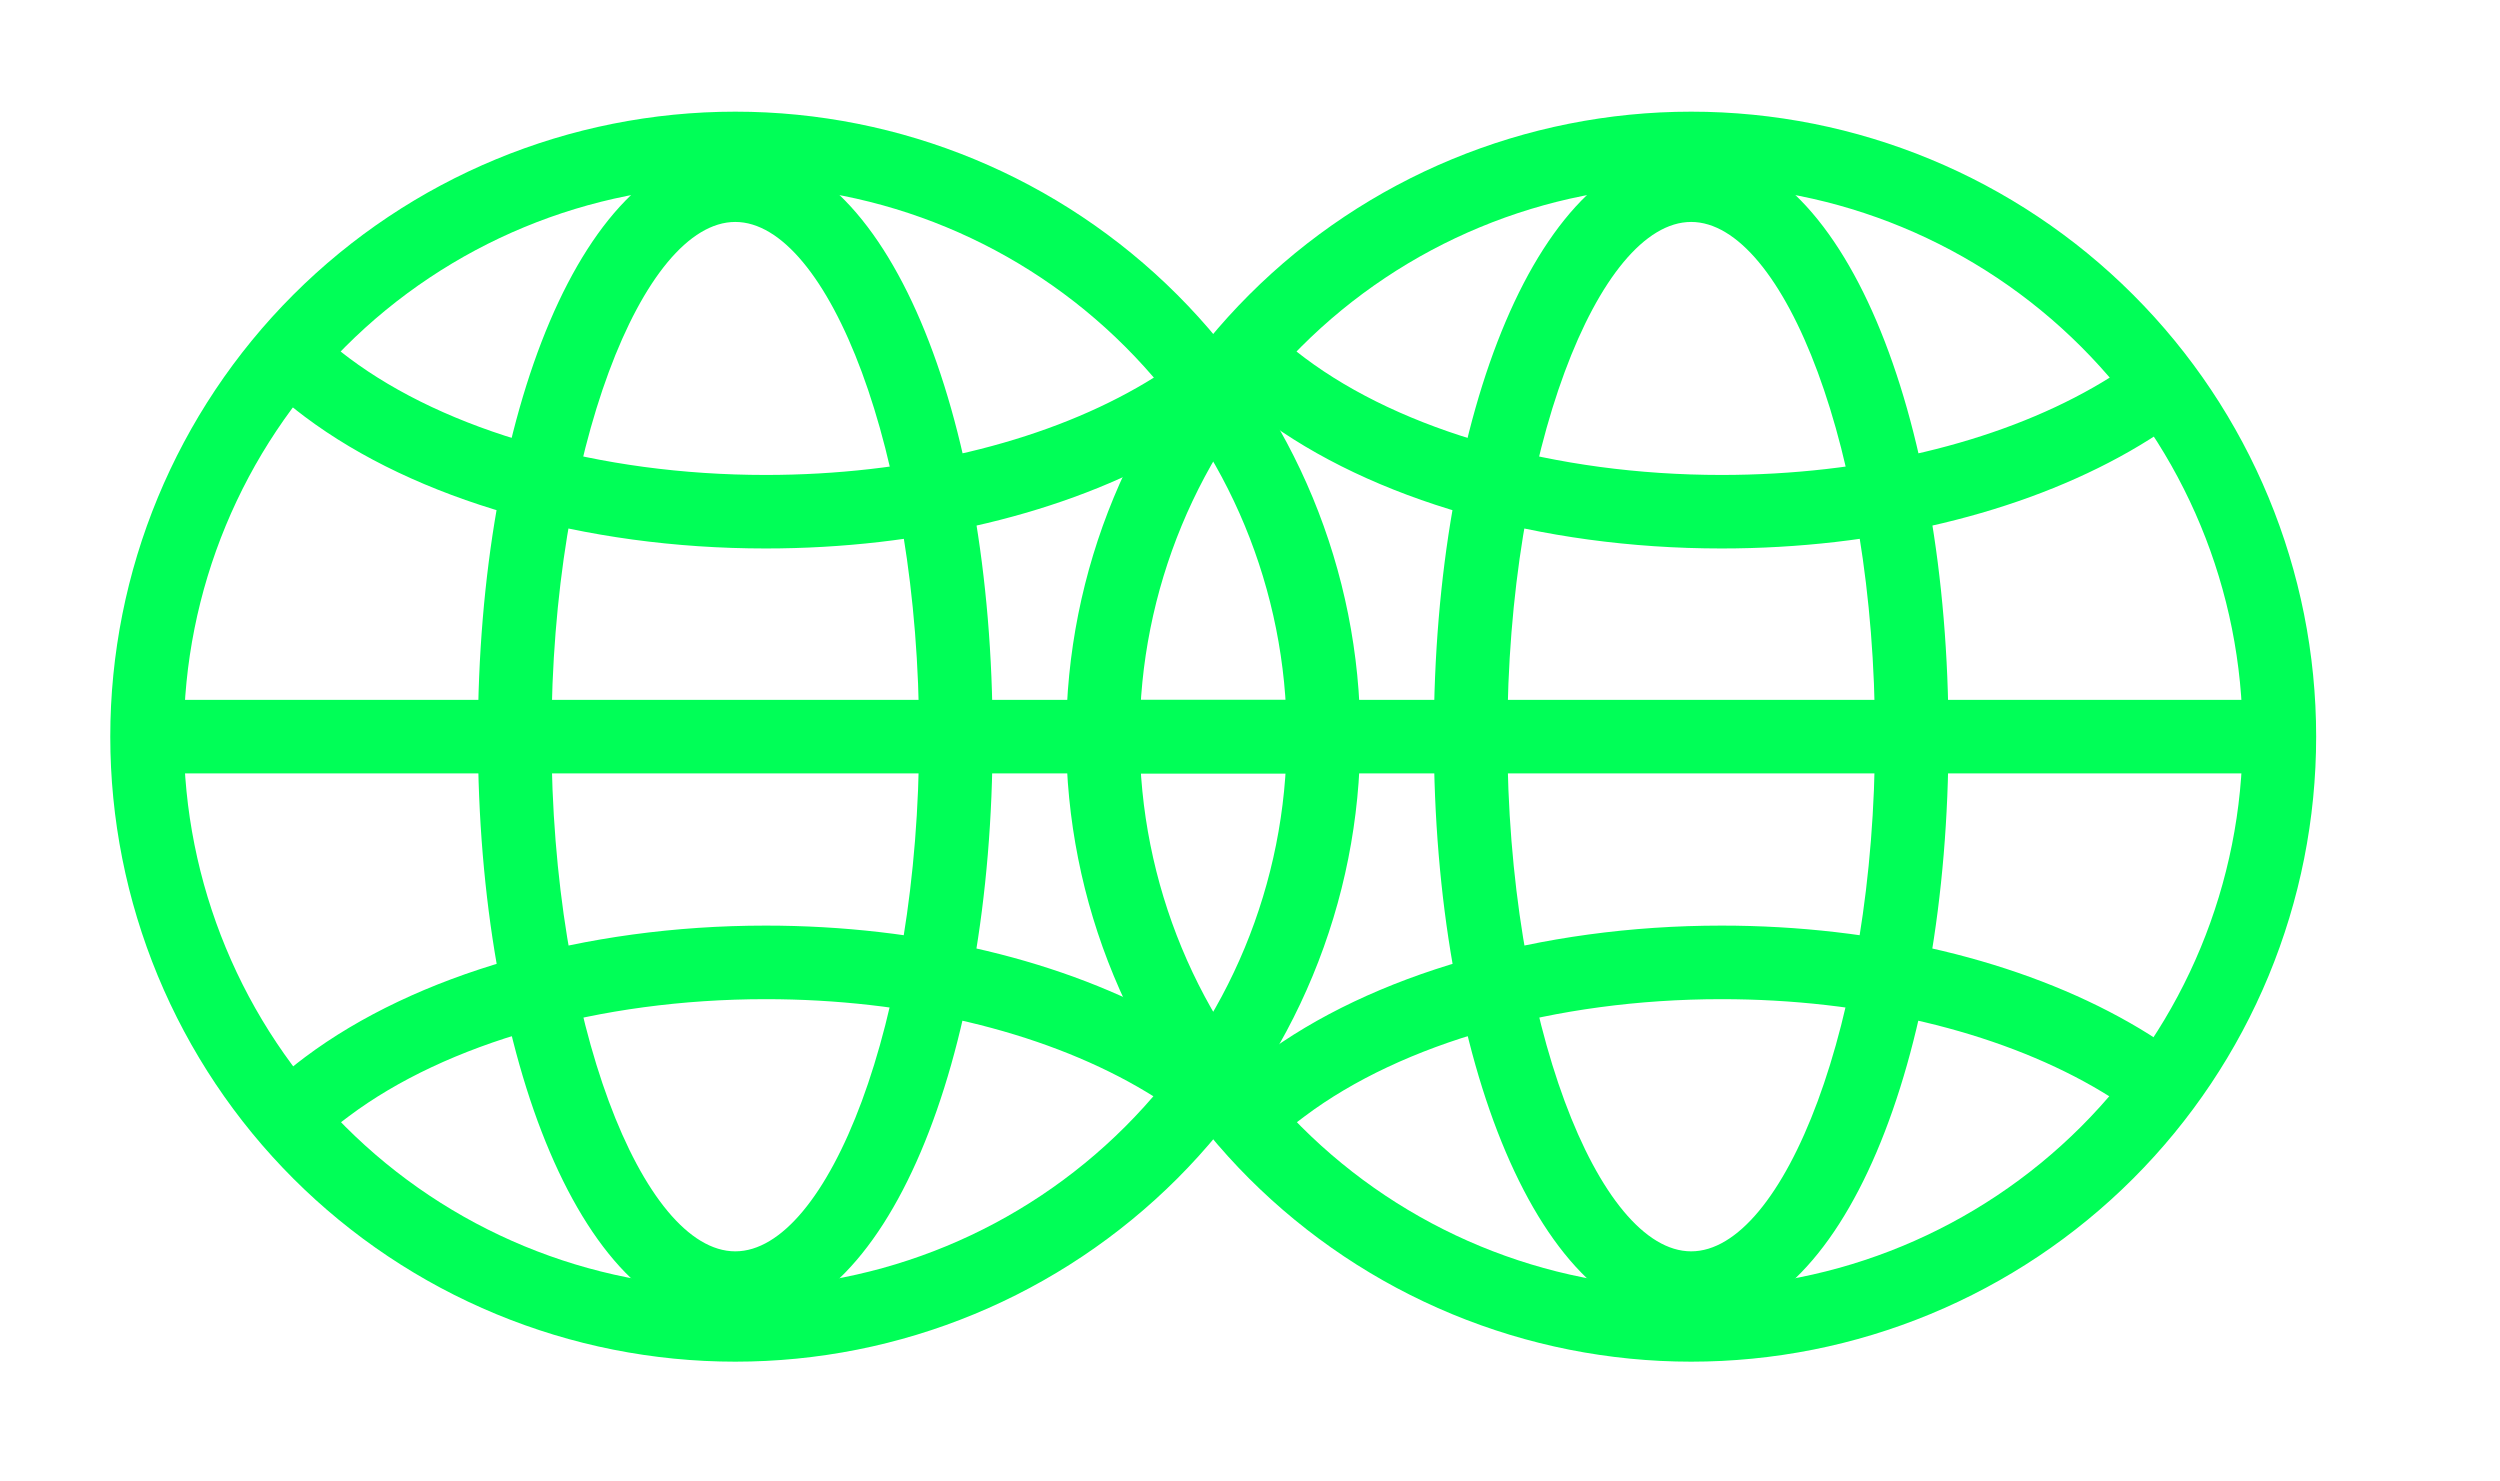
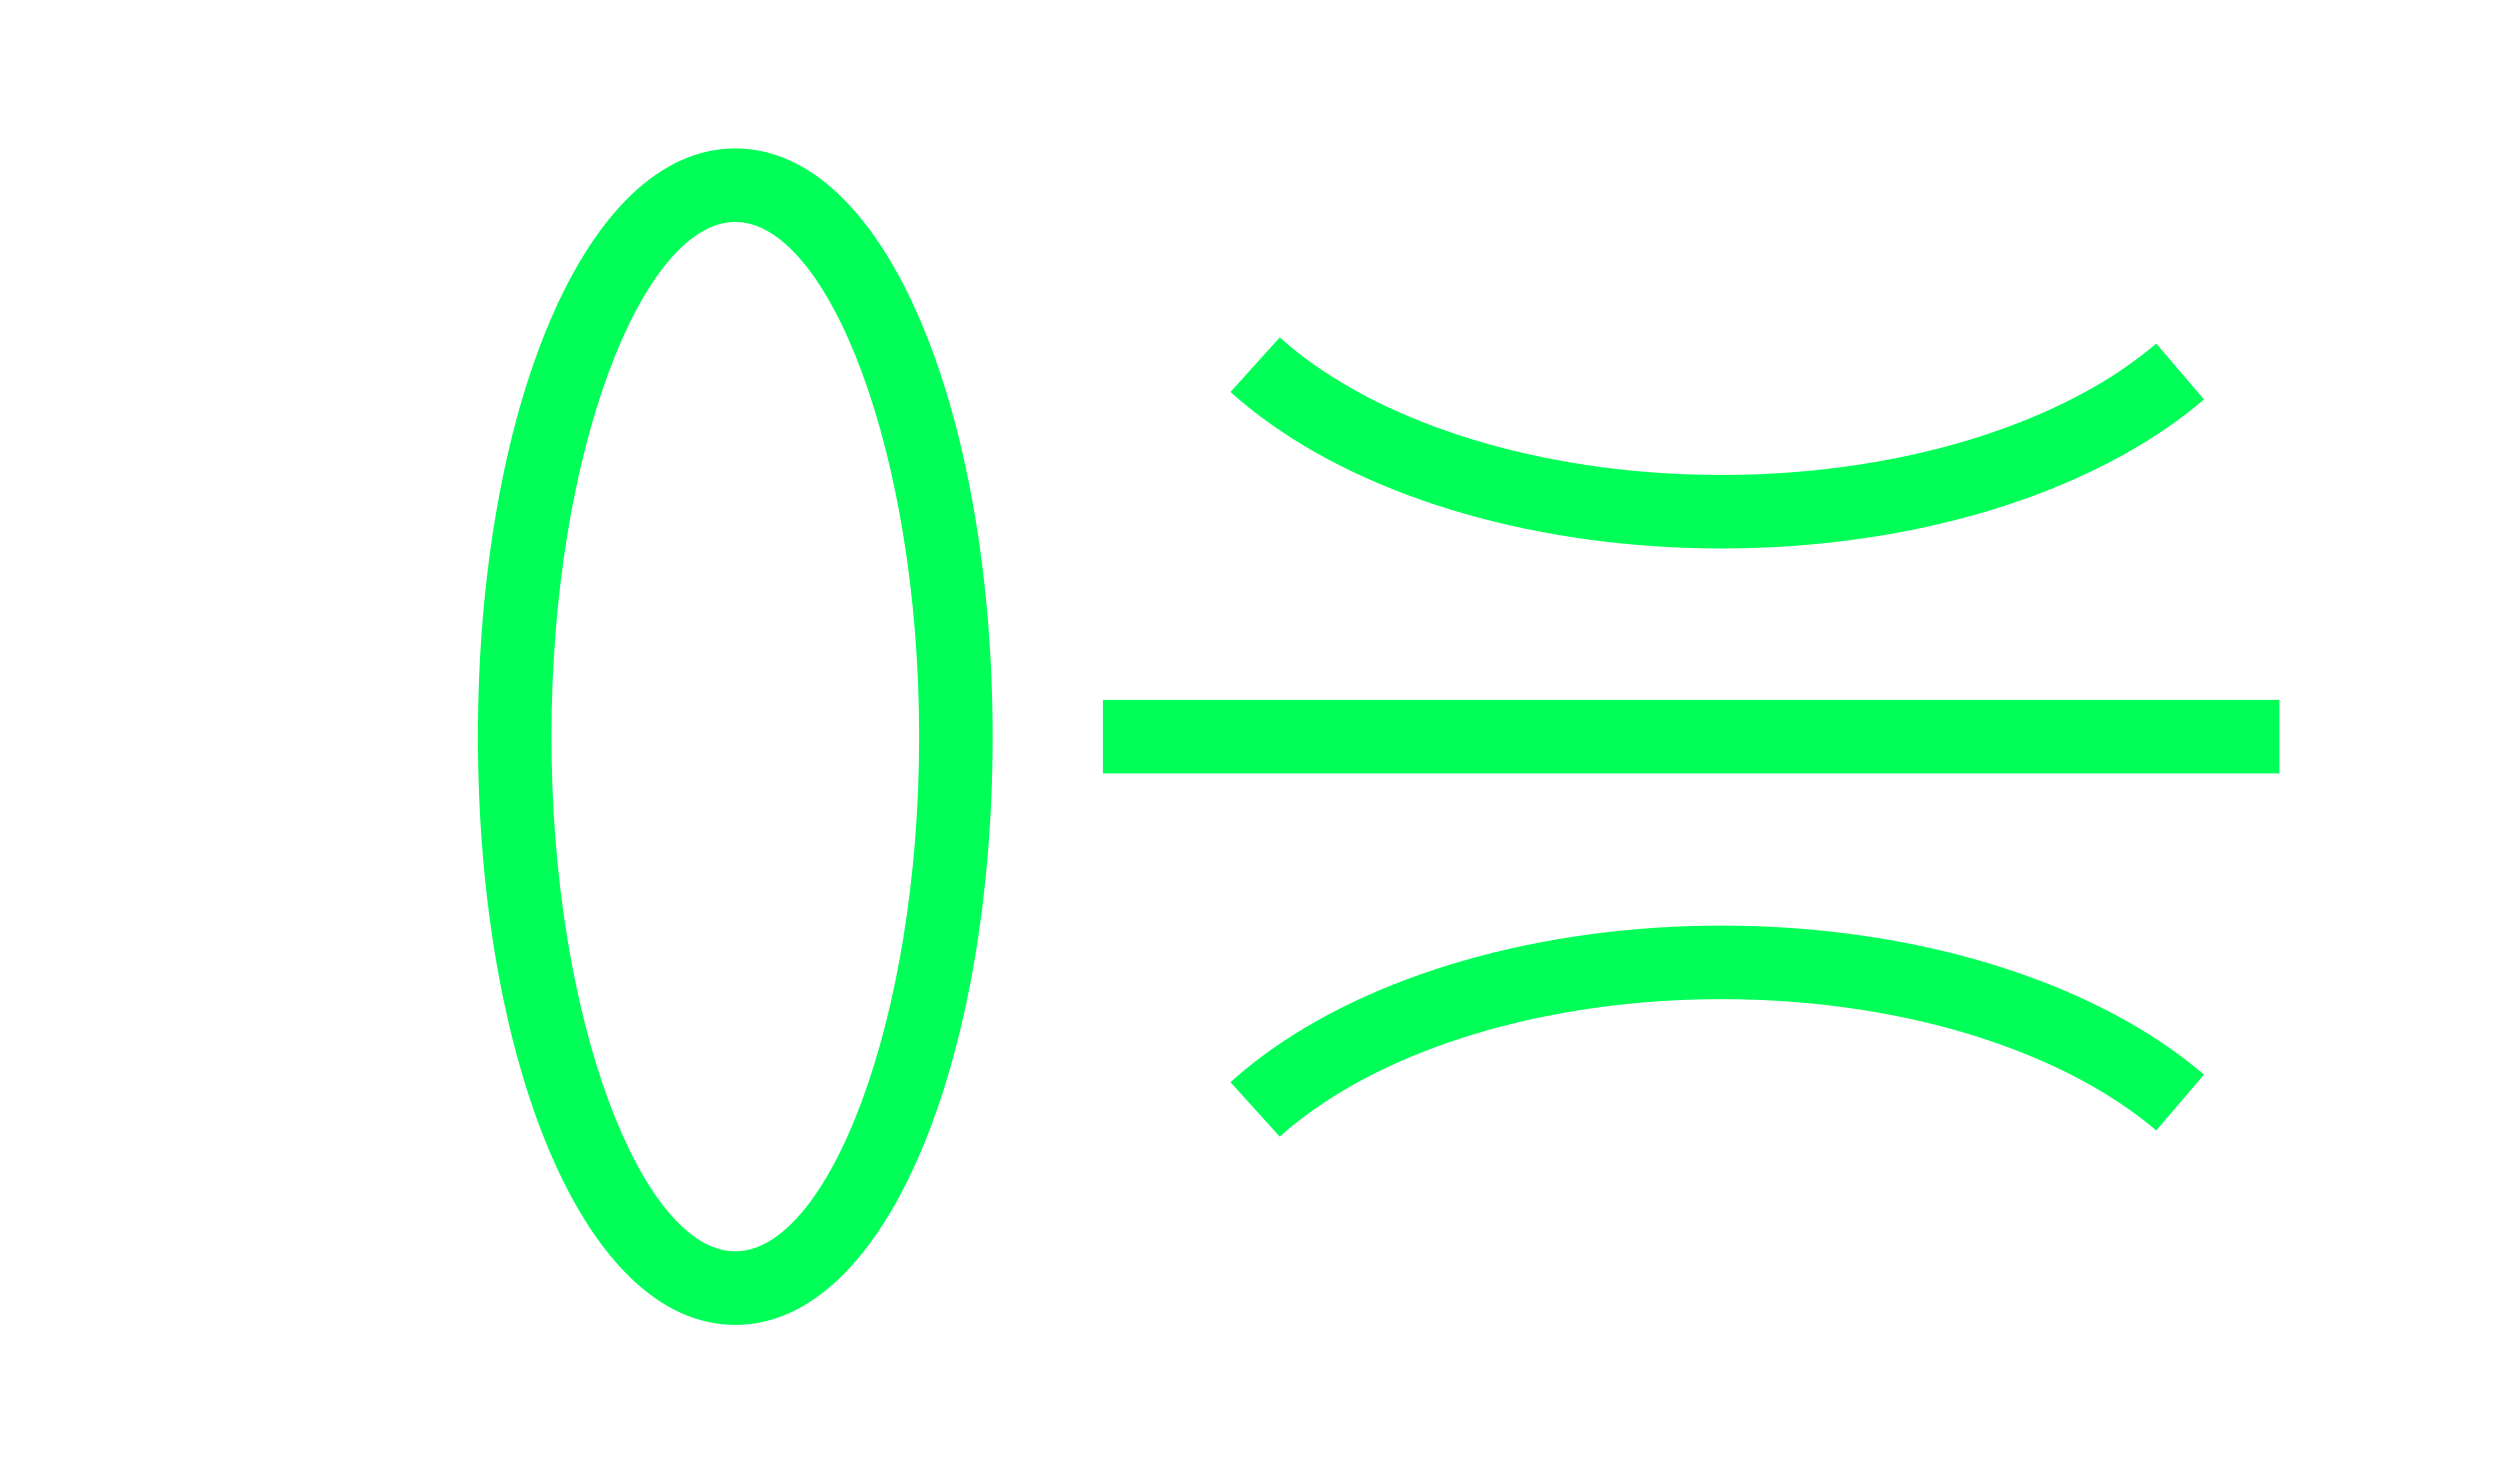
<svg xmlns="http://www.w3.org/2000/svg" width="54" height="32" viewBox="0 0 54 32" fill="none">
-   <path fill-rule="evenodd" clip-rule="evenodd" d="M2.382 15.912C2.382 17.685 2.731 19.44 3.409 21.078C4.088 22.716 5.082 24.204 6.336 25.458C7.589 26.711 9.078 27.706 10.716 28.384C12.354 29.063 14.109 29.412 15.882 29.412C17.655 29.412 19.41 29.063 21.048 28.384C22.686 27.706 24.174 26.711 25.428 25.458C26.681 24.204 27.676 22.716 28.354 21.078C29.033 19.44 29.382 17.685 29.382 15.912C29.382 12.331 27.959 8.898 25.428 6.366C22.896 3.834 19.462 2.412 15.882 2.412C12.301 2.412 8.868 3.834 6.336 6.366C3.804 8.898 2.382 12.331 2.382 15.912ZM27.794 15.912C27.794 19.071 26.539 22.101 24.305 24.335C22.071 26.569 19.041 27.823 15.882 27.823C12.723 27.823 9.693 26.569 7.459 24.335C5.225 22.101 3.97 19.071 3.97 15.912C3.97 12.752 5.225 9.723 7.459 7.489C9.693 5.255 12.723 4 15.882 4C19.041 4 22.071 5.255 24.305 7.489C26.539 9.723 27.794 12.752 27.794 15.912Z" fill="#00FF57" />
  <path fill-rule="evenodd" clip-rule="evenodd" d="M10.323 15.912C10.323 22.894 12.614 28.618 15.882 28.618C19.151 28.618 21.441 22.894 21.441 15.912C21.441 8.93 19.151 3.206 15.882 3.206C12.614 3.206 10.323 8.93 10.323 15.912ZM19.853 15.912C19.853 22.088 17.875 27.029 15.882 27.029C13.889 27.029 11.912 22.088 11.912 15.912C11.912 9.735 13.889 4.794 15.882 4.794C17.875 4.794 19.853 9.735 19.853 15.912Z" fill="#00FF57" />
-   <path d="M5.932 8.466L6.996 7.287C7.166 7.44 7.347 7.589 7.541 7.734C9.635 9.303 12.938 10.259 16.539 10.259C19.609 10.259 22.474 9.565 24.567 8.369C25.049 8.096 25.505 7.779 25.928 7.421L26.961 8.628C26.486 9.033 25.951 9.406 25.357 9.746C23.011 11.088 19.874 11.847 16.539 11.847C12.616 11.847 8.975 10.794 6.588 9.004C6.362 8.834 6.143 8.656 5.932 8.466ZM5.932 23.376L6.996 24.552C7.166 24.398 7.347 24.25 7.541 24.107C9.635 22.538 12.938 21.582 16.539 21.582C19.609 21.582 22.474 22.274 24.567 23.472C25.078 23.765 25.531 24.08 25.928 24.418L26.961 23.211C26.462 22.789 25.925 22.415 25.357 22.093C23.011 20.753 19.874 19.993 16.539 19.993C12.616 19.993 8.975 21.046 6.588 22.835C6.355 23.009 6.137 23.191 5.932 23.376ZM3.177 16.706V15.117H28.588V16.706H3.177Z" fill="#00FF57" />
-   <path fill-rule="evenodd" clip-rule="evenodd" d="M23.029 15.912C23.029 17.685 23.378 19.44 24.057 21.078C24.735 22.716 25.73 24.204 26.983 25.458C28.237 26.711 29.725 27.706 31.363 28.384C33.001 29.063 34.757 29.412 36.529 29.412C38.302 29.412 40.058 29.063 41.696 28.384C43.333 27.706 44.822 26.711 46.075 25.458C47.329 24.204 48.323 22.716 49.002 21.078C49.68 19.44 50.029 17.685 50.029 15.912C50.029 12.331 48.607 8.898 46.075 6.366C43.544 3.834 40.11 2.412 36.529 2.412C32.949 2.412 29.515 3.834 26.983 6.366C24.452 8.898 23.029 12.331 23.029 15.912ZM48.441 15.912C48.441 19.071 47.186 22.101 44.952 24.335C42.718 26.569 39.688 27.823 36.529 27.823C33.37 27.823 30.34 26.569 28.106 24.335C25.872 22.101 24.617 19.071 24.617 15.912C24.617 12.752 25.872 9.723 28.106 7.489C30.34 5.255 33.37 4 36.529 4C39.688 4 42.718 5.255 44.952 7.489C47.186 9.723 48.441 12.752 48.441 15.912Z" fill="#00FF57" />
-   <path fill-rule="evenodd" clip-rule="evenodd" d="M30.971 15.912C30.971 22.894 33.261 28.618 36.529 28.618C39.798 28.618 42.088 22.894 42.088 15.912C42.088 8.93 39.798 3.206 36.529 3.206C33.261 3.206 30.971 8.93 30.971 15.912ZM40.5 15.912C40.5 22.088 38.523 27.029 36.529 27.029C34.536 27.029 32.559 22.088 32.559 15.912C32.559 9.735 34.536 4.794 36.529 4.794C38.523 4.794 40.5 9.735 40.5 15.912Z" fill="#00FF57" />
  <path d="M26.579 8.466L27.643 7.287C27.812 7.44 27.994 7.589 28.188 7.734C30.281 9.303 33.584 10.259 37.185 10.259C40.255 10.259 43.12 9.565 45.214 8.369C45.696 8.096 46.151 7.779 46.575 7.421L47.607 8.628C47.133 9.033 46.598 9.406 46.003 9.746C43.657 11.088 40.52 11.847 37.185 11.847C33.262 11.847 29.622 10.794 27.235 9.004C27.008 8.834 26.789 8.656 26.579 8.466ZM26.579 23.376L27.643 24.552C27.812 24.398 27.994 24.25 28.188 24.107C30.281 22.538 33.584 21.582 37.185 21.582C40.255 21.582 43.12 22.274 45.214 23.472C45.724 23.765 46.178 24.08 46.575 24.418L47.607 23.211C47.108 22.789 46.571 22.415 46.003 22.093C43.657 20.753 40.52 19.993 37.185 19.993C33.262 19.993 29.622 21.046 27.235 22.835C27.002 23.009 26.783 23.191 26.579 23.376ZM23.823 16.706V15.117H49.235V16.706H23.823Z" fill="#00FF57" />
</svg>